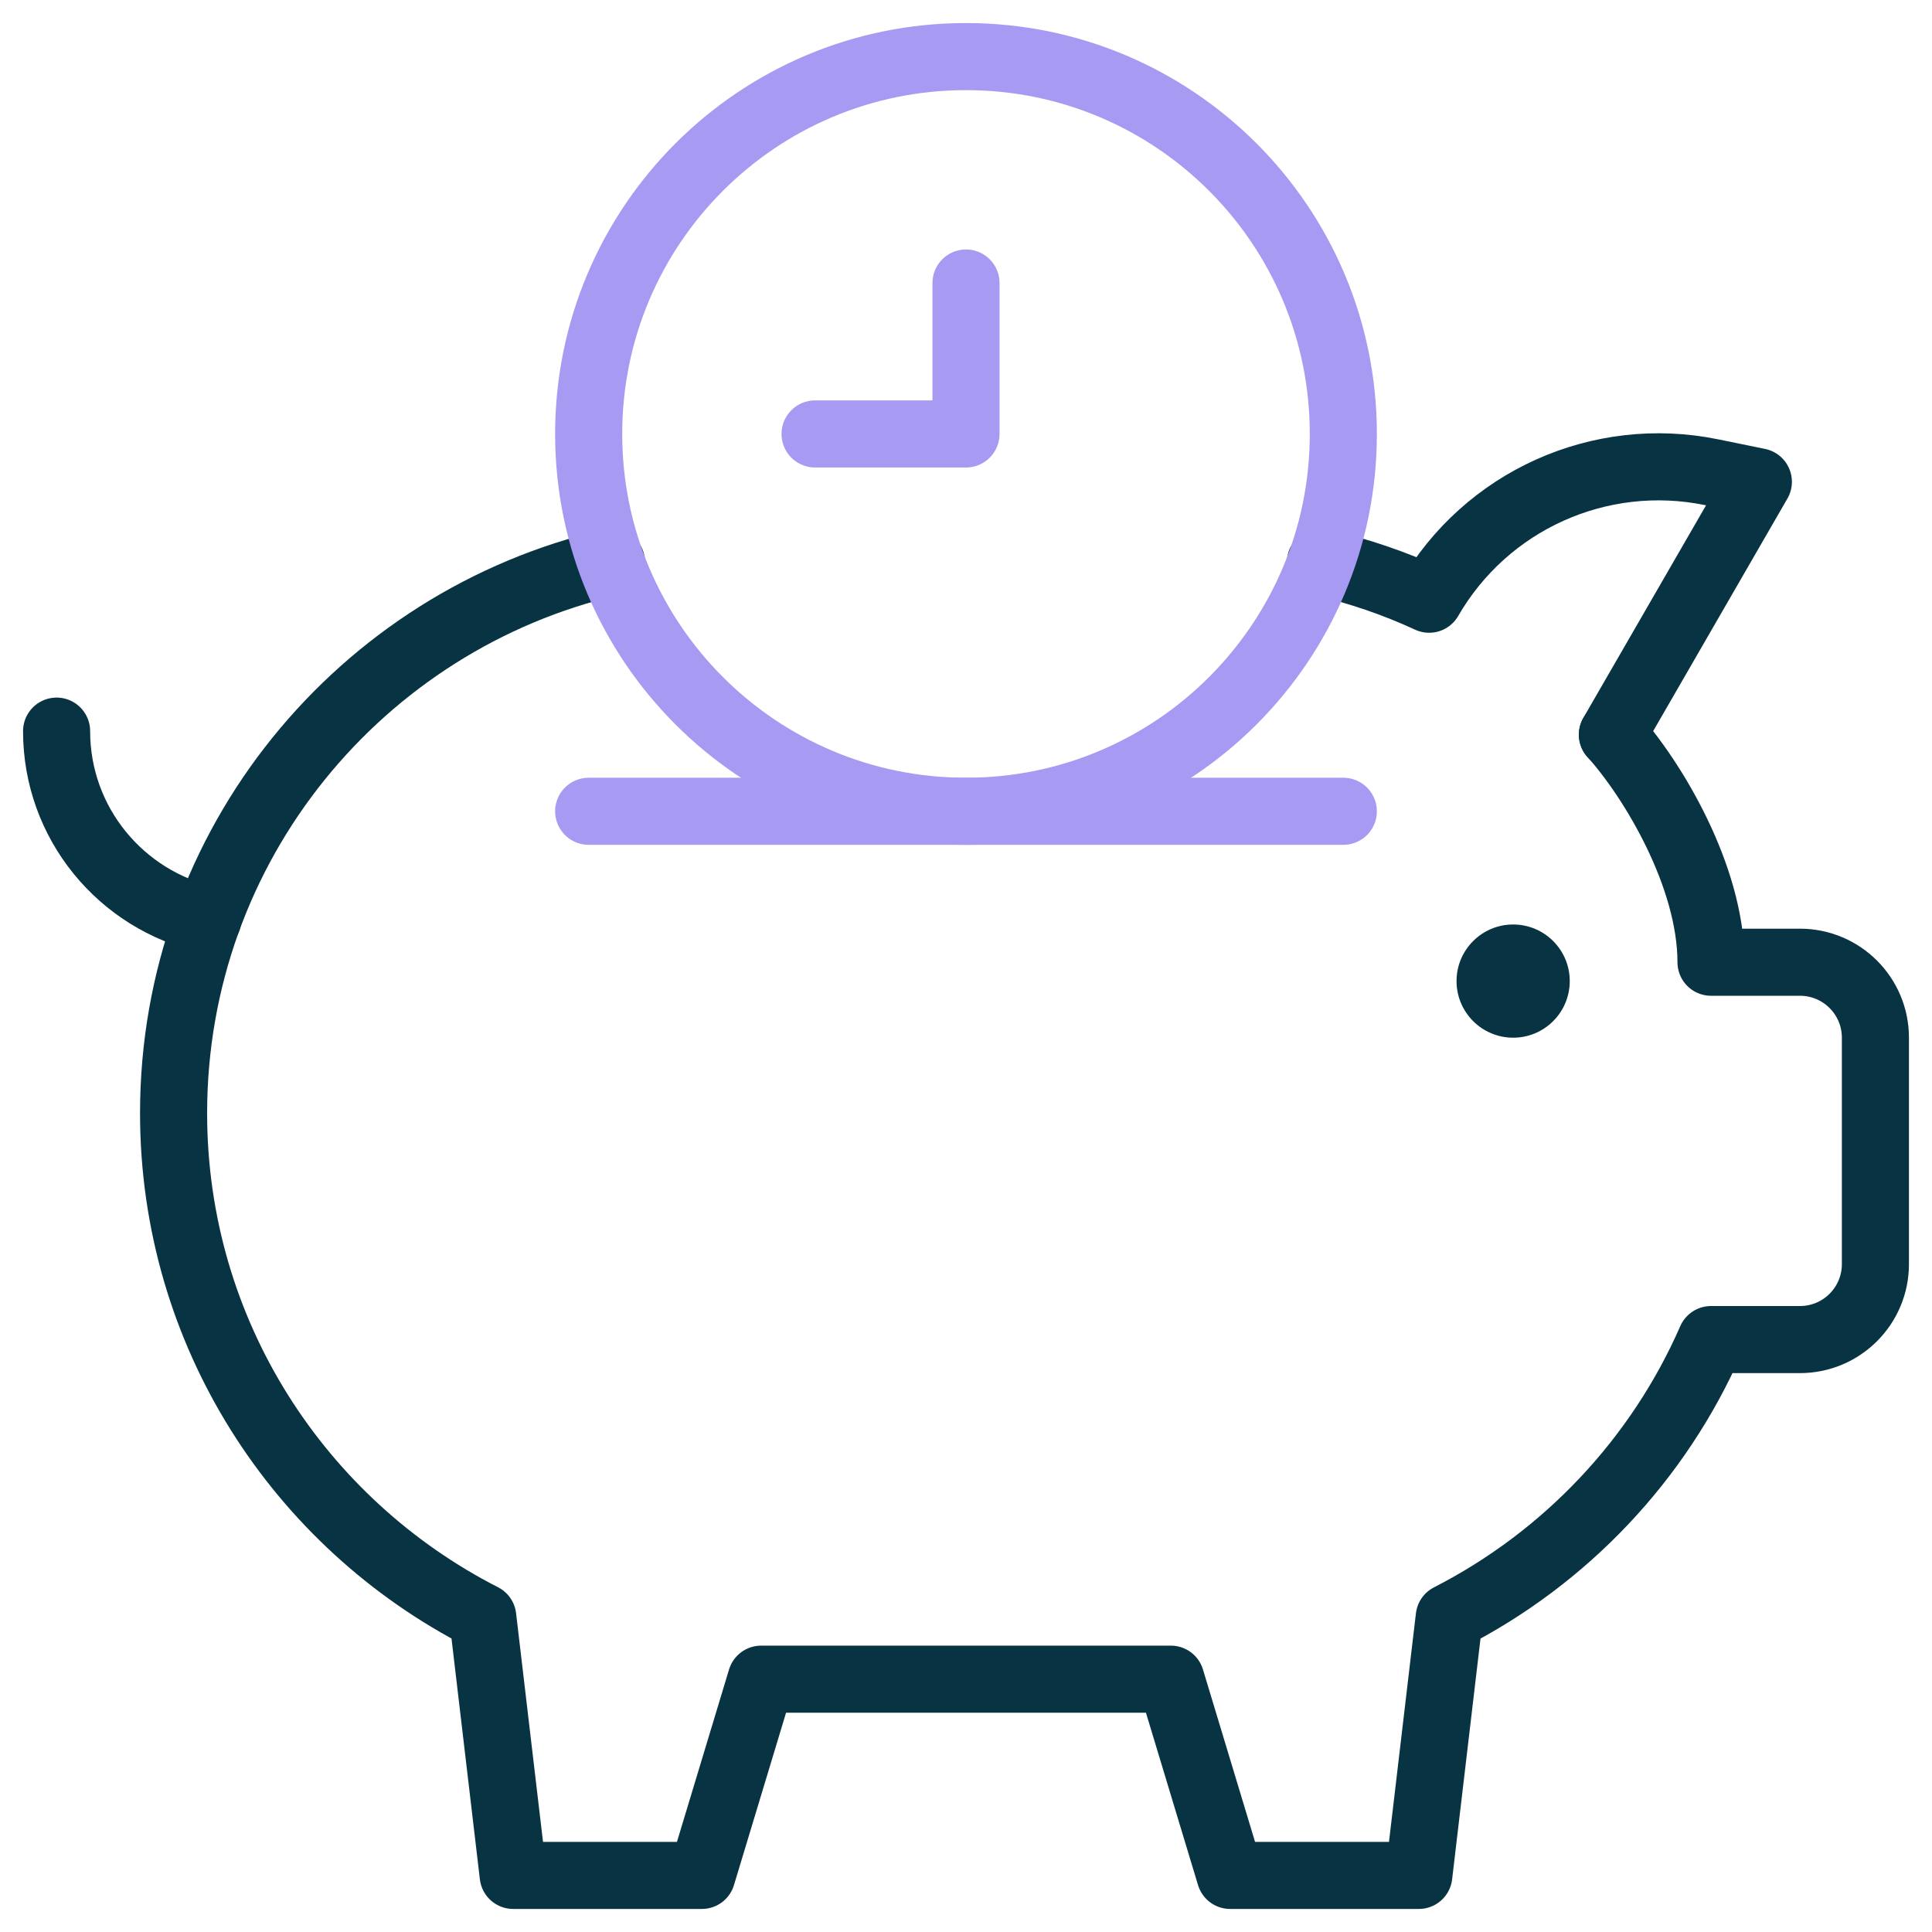
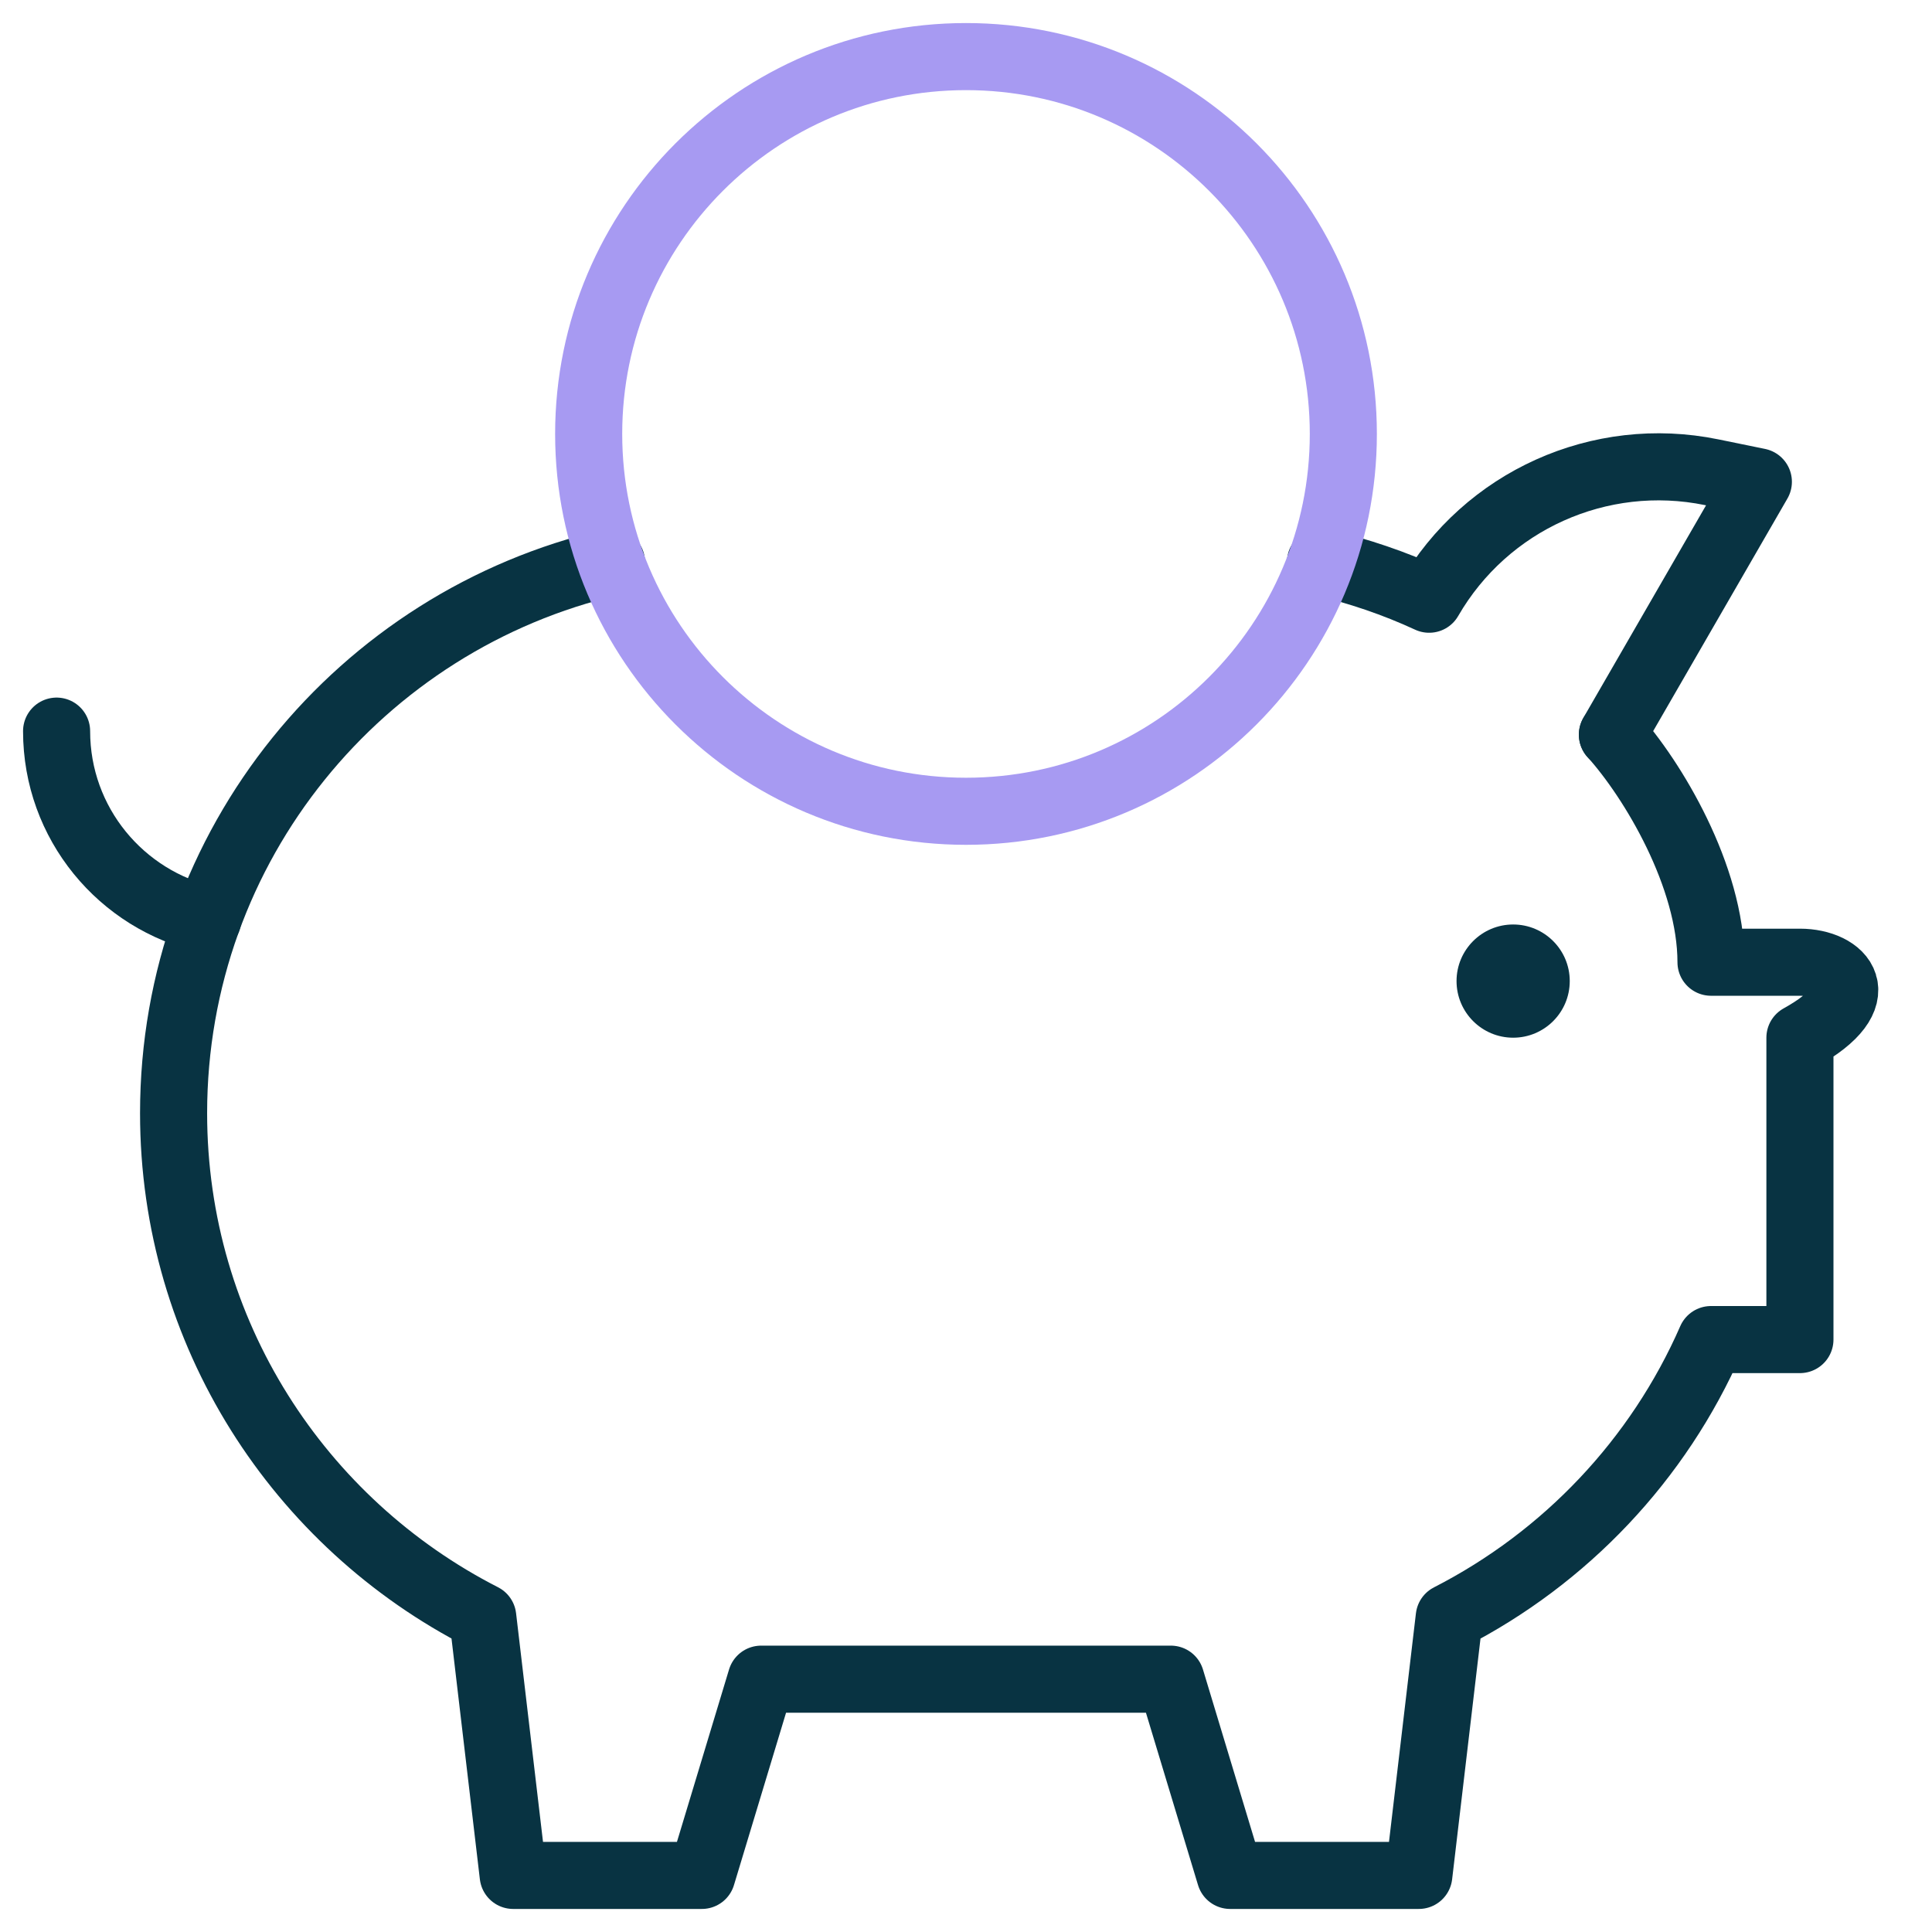
<svg xmlns="http://www.w3.org/2000/svg" width="72" height="72" viewBox="0 0 72 72" fill="none">
  <path d="M54.281 36.562C54.281 35.398 55.226 34.453 56.391 34.453C57.556 34.453 58.5 35.398 58.5 36.562C58.5 37.727 57.556 38.672 56.391 38.672C55.226 38.672 54.281 37.727 54.281 36.562Z" fill="#083342" />
-   <path d="M21.938 30.234H50.062" stroke="#A79AF2" stroke-width="2.5" stroke-miterlimit="10" stroke-linecap="round" stroke-linejoin="round" />
-   <path d="M22.789 20.953C13.442 23.119 6.469 31.479 6.469 41.484C6.469 49.684 11.158 56.775 17.991 60.265L19.125 69.891H26.156L28.366 62.578H43.634L45.844 69.891H52.875L54.009 60.269C58.338 58.055 61.807 54.398 63.764 49.922H67.078C68.632 49.922 69.891 48.663 69.891 47.11V38.672C69.891 37.119 68.632 35.859 67.078 35.859H63.764C63.764 32.661 61.597 29.05 60.091 27.378" stroke="#083342" stroke-width="2.5" stroke-miterlimit="10" stroke-linecap="round" stroke-linejoin="round" />
+   <path d="M22.789 20.953C13.442 23.119 6.469 31.479 6.469 41.484C6.469 49.684 11.158 56.775 17.991 60.265L19.125 69.891H26.156L28.366 62.578H43.634L45.844 69.891H52.875L54.009 60.269C58.338 58.055 61.807 54.398 63.764 49.922H67.078V38.672C69.891 37.119 68.632 35.859 67.078 35.859H63.764C63.764 32.661 61.597 29.05 60.091 27.378" stroke="#083342" stroke-width="2.5" stroke-miterlimit="10" stroke-linecap="round" stroke-linejoin="round" />
  <path d="M60.089 27.378L65.529 17.955L63.784 17.598C59.623 16.746 55.384 18.653 53.26 22.331C51.976 21.737 50.619 21.276 49.211 20.948" stroke="#083342" stroke-width="2.5" stroke-miterlimit="10" stroke-linecap="round" stroke-linejoin="round" />
  <path d="M7.74 34.272C4.52 33.55 2.109 30.685 2.109 27.247" stroke="#083342" stroke-width="2.5" stroke-miterlimit="10" stroke-linecap="round" stroke-linejoin="round" />
  <path d="M21.938 16.172C21.938 8.405 28.234 2.109 36 2.109C43.766 2.109 50.062 8.405 50.062 16.172C50.062 23.938 43.766 30.234 36 30.234C28.234 30.234 21.938 23.938 21.938 16.172Z" stroke="#A79AF2" stroke-width="2.5" stroke-miterlimit="10" stroke-linecap="round" stroke-linejoin="round" />
-   <path d="M36 10.547V16.172H30.375" stroke="#A79AF2" stroke-width="2.5" stroke-miterlimit="10" stroke-linecap="round" stroke-linejoin="round" />
</svg>